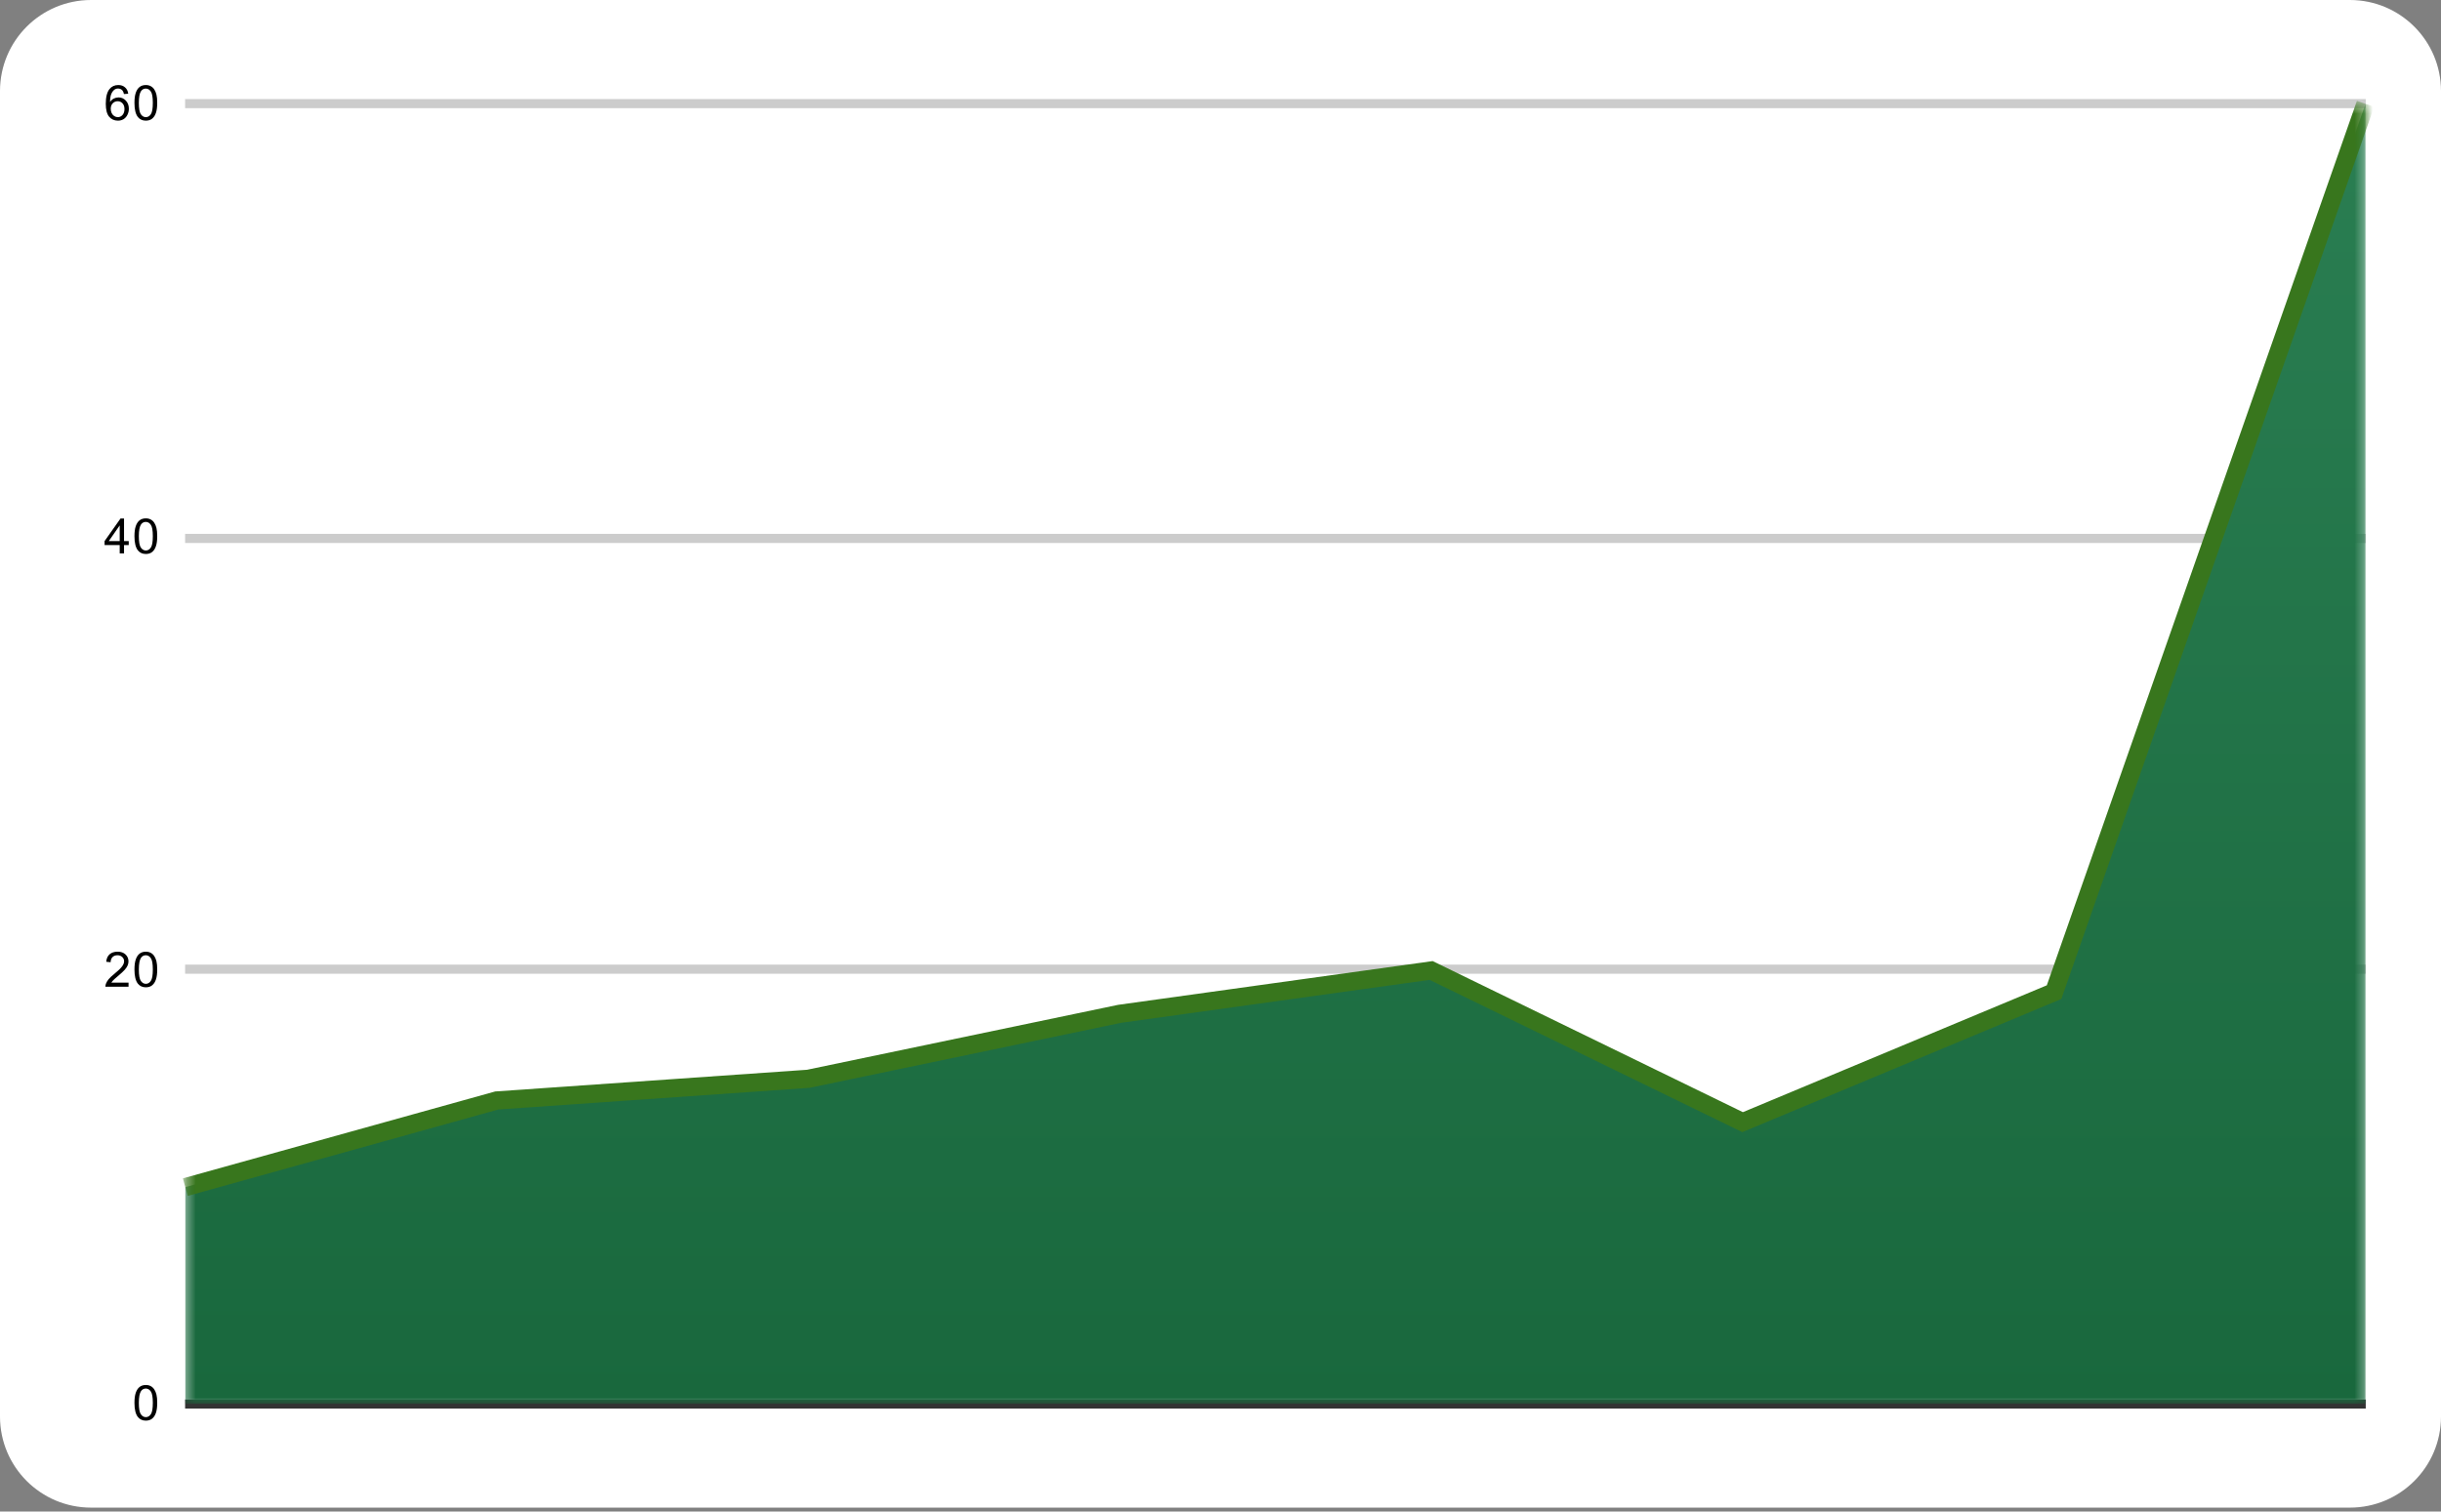
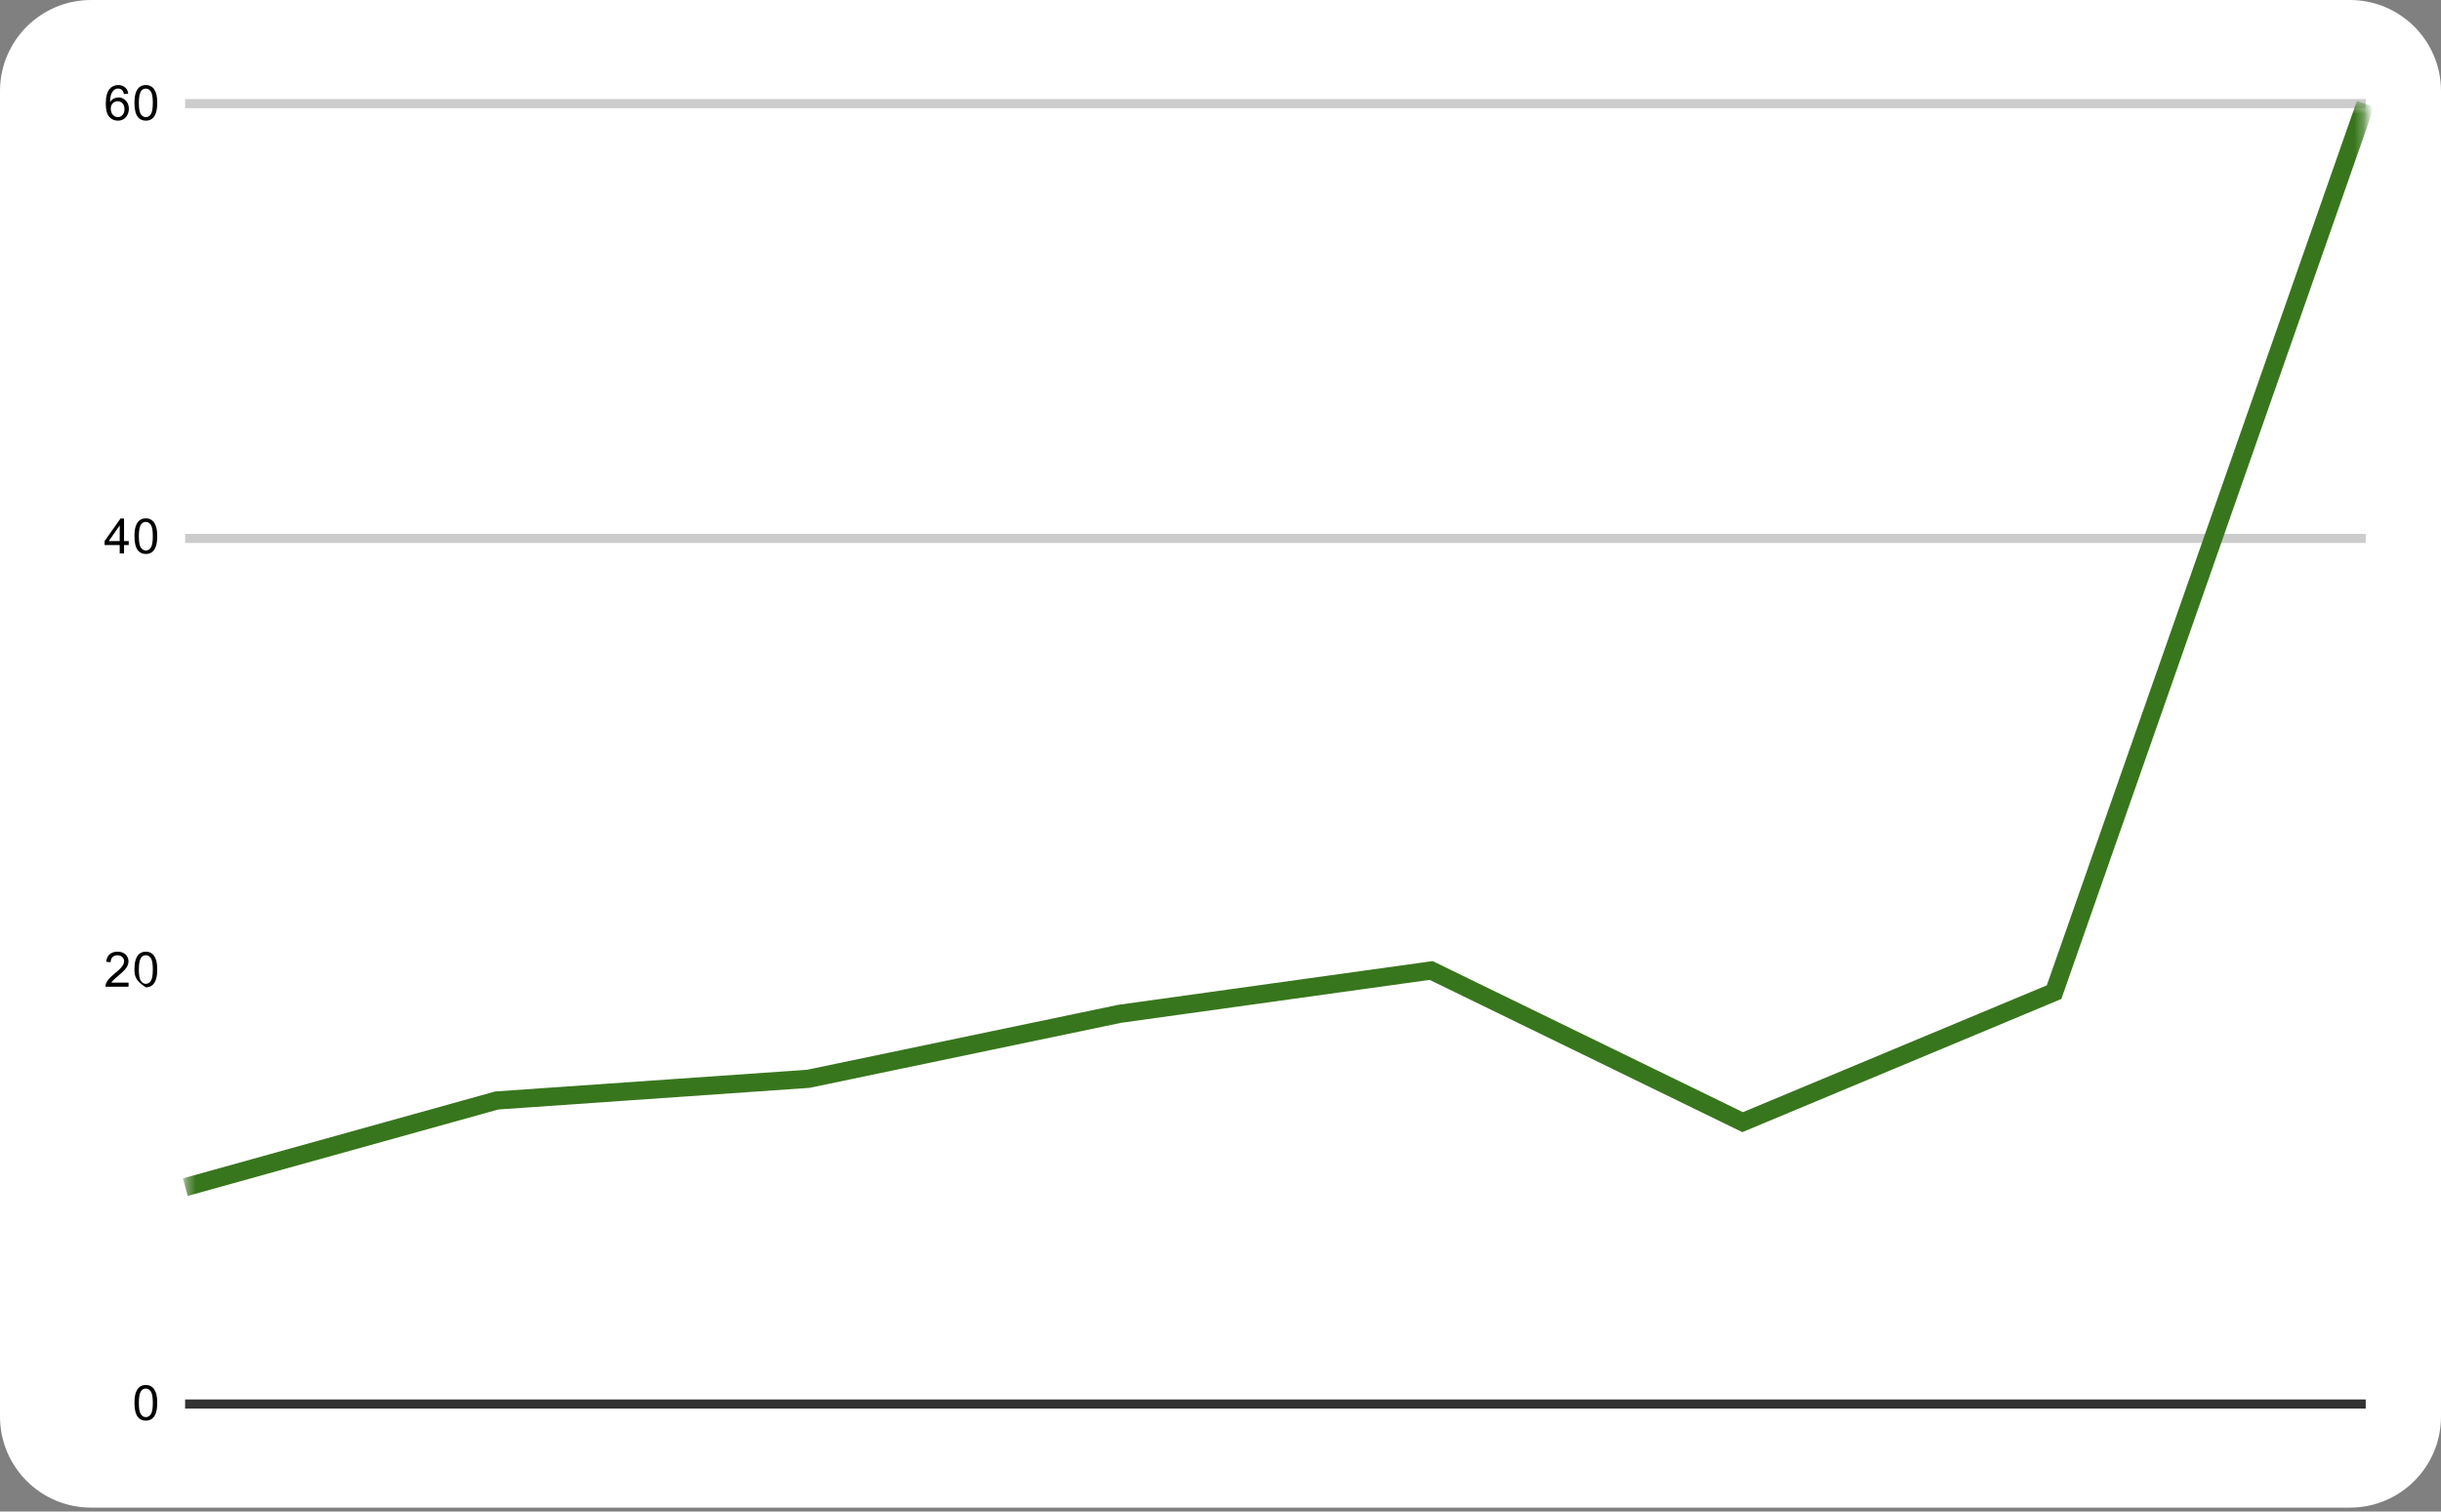
<svg xmlns="http://www.w3.org/2000/svg" width="268" height="166" viewBox="0 0 268 166" fill="none">
  <rect x="0" y="0" width="268" height="166" fill="#808080" stroke="none" />
  <path d="M0 10C0 4.477 4.477 0 10 0H258C263.523 0 268 4.477 268 10V155.573C268 161.096 263.523 165.573 258 165.573H10C4.477 165.573 0 161.096 0 155.573V10Z" fill="white" />
  <path d="M20.323 154.193H259.737" stroke="#333333" stroke-miterlimit="10" />
-   <path d="M20.323 106.44H259.737" stroke="#CCCCCC" stroke-miterlimit="10" />
  <path d="M20.323 59.133H259.737" stroke="#CCCCCC" stroke-miterlimit="10" />
  <path d="M20.323 11.38H259.737" stroke="#CCCCCC" stroke-miterlimit="10" />
  <mask id="mask0_23_1430" style="mask-type:luminance" maskUnits="userSpaceOnUse" x="20" y="11" width="240" height="144">
-     <path d="M20.346 11.403H259.714V154.171H20.346V11.403Z" fill="white" />
-   </mask>
+     </mask>
  <g mask="url(#mask0_23_1430)">
    <path d="M20.346 130.376L54.541 120.858L88.737 118.479L122.932 111.34L157.128 106.581L191.323 123.238L225.519 108.961L259.714 11.403V154.171H225.519H191.323H157.128H122.932H88.737H54.541H20.346V130.376Z" fill="url(#paint0_linear_23_1430)" />
  </g>
  <mask id="mask1_23_1430" style="mask-type:luminance" maskUnits="userSpaceOnUse" x="20" y="11" width="240" height="144">
    <path d="M20.346 11.403H259.714V154.171H20.346V11.403Z" fill="white" />
  </mask>
  <g mask="url(#mask1_23_1430)">
    <path d="M20.346 130.376L54.541 120.858L88.737 118.479L122.932 111.34L157.128 106.581L191.323 123.238L225.519 108.961L259.714 11.403" stroke="#38761D" stroke-width="2" stroke-miterlimit="10" />
  </g>
  <path d="M14.762 154.066C14.762 153.61 14.809 153.245 14.902 152.971C14.995 152.692 15.132 152.478 15.314 152.33C15.5 152.181 15.732 152.107 16.012 152.107C16.216 152.107 16.395 152.148 16.549 152.232C16.707 152.316 16.837 152.437 16.94 152.595C17.042 152.748 17.121 152.936 17.177 153.159C17.233 153.383 17.261 153.685 17.261 154.066C17.261 154.517 17.214 154.88 17.121 155.154C17.033 155.428 16.895 155.642 16.709 155.795C16.528 155.944 16.295 156.019 16.012 156.019C15.644 156.019 15.353 155.886 15.139 155.621C14.888 155.305 14.762 154.787 14.762 154.066ZM15.244 154.066C15.244 154.694 15.318 155.112 15.467 155.321C15.616 155.53 15.797 155.635 16.012 155.635C16.23 155.635 16.412 155.53 16.556 155.321C16.705 155.112 16.779 154.694 16.779 154.066C16.779 153.434 16.705 153.015 16.556 152.811C16.412 152.602 16.228 152.497 16.005 152.497C15.79 152.497 15.618 152.588 15.488 152.769C15.325 153.001 15.244 153.434 15.244 154.066Z" fill="black" />
-   <path d="M14.113 107.913V108.366H11.573C11.573 108.255 11.592 108.146 11.629 108.039C11.694 107.867 11.796 107.697 11.936 107.53C12.08 107.362 12.287 107.169 12.557 106.951C12.976 106.607 13.257 106.335 13.402 106.135C13.55 105.935 13.625 105.747 13.625 105.57C13.625 105.384 13.557 105.228 13.422 105.103C13.287 104.973 13.113 104.908 12.899 104.908C12.671 104.908 12.49 104.975 12.355 105.11C12.22 105.245 12.15 105.433 12.145 105.675L11.664 105.626C11.696 105.263 11.82 104.989 12.034 104.803C12.252 104.612 12.545 104.517 12.913 104.517C13.281 104.517 13.571 104.619 13.785 104.824C13.999 105.029 14.106 105.282 14.106 105.584C14.106 105.738 14.074 105.889 14.009 106.037C13.948 106.181 13.844 106.337 13.695 106.505C13.55 106.667 13.311 106.89 12.976 107.174C12.692 107.411 12.508 107.574 12.425 107.662C12.345 107.746 12.28 107.829 12.229 107.913H14.113ZM14.762 106.477C14.762 106.021 14.809 105.656 14.902 105.382C14.995 105.103 15.132 104.889 15.314 104.74C15.5 104.592 15.733 104.517 16.012 104.517C16.216 104.517 16.396 104.559 16.549 104.643C16.707 104.726 16.838 104.847 16.94 105.005C17.042 105.159 17.121 105.347 17.177 105.57C17.233 105.793 17.261 106.095 17.261 106.477C17.261 106.928 17.215 107.29 17.121 107.564C17.033 107.839 16.896 108.053 16.71 108.206C16.528 108.355 16.296 108.429 16.012 108.429C15.644 108.429 15.353 108.297 15.139 108.032C14.888 107.716 14.762 107.197 14.762 106.477ZM15.244 106.477C15.244 107.104 15.319 107.523 15.467 107.732C15.616 107.941 15.798 108.046 16.012 108.046C16.23 108.046 16.412 107.941 16.556 107.732C16.705 107.523 16.779 107.104 16.779 106.477C16.779 105.844 16.705 105.426 16.556 105.221C16.412 105.012 16.228 104.908 16.005 104.908C15.791 104.908 15.619 104.998 15.488 105.18C15.325 105.412 15.244 105.844 15.244 106.477Z" fill="black" />
+   <path d="M14.113 107.913V108.366H11.573C11.573 108.255 11.592 108.146 11.629 108.039C11.694 107.867 11.796 107.697 11.936 107.53C12.08 107.362 12.287 107.169 12.557 106.951C12.976 106.607 13.257 106.335 13.402 106.135C13.55 105.935 13.625 105.747 13.625 105.57C13.625 105.384 13.557 105.228 13.422 105.103C13.287 104.973 13.113 104.908 12.899 104.908C12.671 104.908 12.49 104.975 12.355 105.11C12.22 105.245 12.15 105.433 12.145 105.675L11.664 105.626C11.696 105.263 11.82 104.989 12.034 104.803C12.252 104.612 12.545 104.517 12.913 104.517C13.281 104.517 13.571 104.619 13.785 104.824C13.999 105.029 14.106 105.282 14.106 105.584C14.106 105.738 14.074 105.889 14.009 106.037C13.948 106.181 13.844 106.337 13.695 106.505C13.55 106.667 13.311 106.89 12.976 107.174C12.692 107.411 12.508 107.574 12.425 107.662C12.345 107.746 12.28 107.829 12.229 107.913H14.113ZM14.762 106.477C14.762 106.021 14.809 105.656 14.902 105.382C14.995 105.103 15.132 104.889 15.314 104.74C15.5 104.592 15.733 104.517 16.012 104.517C16.216 104.517 16.396 104.559 16.549 104.643C16.707 104.726 16.838 104.847 16.94 105.005C17.042 105.159 17.121 105.347 17.177 105.57C17.233 105.793 17.261 106.095 17.261 106.477C17.261 106.928 17.215 107.29 17.121 107.564C17.033 107.839 16.896 108.053 16.71 108.206C16.528 108.355 16.296 108.429 16.012 108.429C14.888 107.716 14.762 107.197 14.762 106.477ZM15.244 106.477C15.244 107.104 15.319 107.523 15.467 107.732C15.616 107.941 15.798 108.046 16.012 108.046C16.23 108.046 16.412 107.941 16.556 107.732C16.705 107.523 16.779 107.104 16.779 106.477C16.779 105.844 16.705 105.426 16.556 105.221C16.412 105.012 16.228 104.908 16.005 104.908C15.791 104.908 15.619 104.998 15.488 105.18C15.325 105.412 15.244 105.844 15.244 106.477Z" fill="black" />
  <path d="M13.143 60.777V59.857H11.482V59.424L13.234 56.942H13.618V59.424H14.134V59.857H13.618V60.777H13.143ZM13.143 59.424V57.702L11.943 59.424H13.143ZM14.762 58.887C14.762 58.432 14.809 58.067 14.902 57.793C14.995 57.514 15.132 57.3 15.314 57.151C15.5 57.002 15.732 56.928 16.012 56.928C16.216 56.928 16.395 56.97 16.549 57.053C16.707 57.137 16.837 57.258 16.94 57.416C17.042 57.569 17.121 57.758 17.177 57.981C17.233 58.204 17.261 58.506 17.261 58.887C17.261 59.338 17.214 59.701 17.121 59.975C17.033 60.249 16.896 60.463 16.71 60.617C16.528 60.766 16.296 60.84 16.012 60.84C15.644 60.84 15.353 60.707 15.139 60.442C14.888 60.126 14.762 59.608 14.762 58.887ZM15.244 58.887C15.244 59.515 15.318 59.933 15.467 60.143C15.616 60.352 15.798 60.456 16.012 60.456C16.23 60.456 16.412 60.352 16.556 60.143C16.705 59.933 16.779 59.515 16.779 58.887C16.779 58.255 16.705 57.837 16.556 57.632C16.412 57.423 16.228 57.318 16.005 57.318C15.791 57.318 15.618 57.409 15.488 57.59C15.325 57.823 15.244 58.255 15.244 58.887Z" fill="black" />
  <path d="M14.078 10.294L13.611 10.329C13.569 10.143 13.511 10.008 13.436 9.924C13.306 9.79 13.148 9.722 12.961 9.722C12.813 9.722 12.68 9.764 12.564 9.848C12.419 9.959 12.303 10.12 12.215 10.329C12.131 10.533 12.087 10.826 12.082 11.207C12.194 11.035 12.331 10.908 12.494 10.824C12.661 10.74 12.836 10.698 13.017 10.698C13.329 10.698 13.594 10.815 13.813 11.047C14.036 11.28 14.148 11.577 14.148 11.94C14.148 12.181 14.094 12.407 13.987 12.616C13.885 12.821 13.743 12.979 13.562 13.09C13.38 13.197 13.175 13.251 12.947 13.251C12.552 13.251 12.231 13.107 11.984 12.818C11.738 12.53 11.614 12.056 11.614 11.396C11.614 10.652 11.752 10.113 12.026 9.778C12.264 9.485 12.585 9.339 12.989 9.339C13.292 9.339 13.538 9.425 13.729 9.597C13.925 9.764 14.041 9.996 14.078 10.294ZM12.159 11.947C12.159 12.109 12.191 12.265 12.257 12.414C12.326 12.558 12.422 12.669 12.543 12.748C12.668 12.828 12.801 12.867 12.941 12.867C13.136 12.867 13.306 12.788 13.45 12.63C13.594 12.467 13.666 12.249 13.666 11.975C13.666 11.71 13.594 11.5 13.45 11.347C13.31 11.194 13.134 11.117 12.92 11.117C12.706 11.117 12.524 11.194 12.375 11.347C12.231 11.5 12.159 11.7 12.159 11.947ZM14.762 11.298C14.762 10.842 14.809 10.478 14.902 10.203C14.995 9.924 15.132 9.71 15.313 9.562C15.5 9.413 15.732 9.339 16.011 9.339C16.216 9.339 16.395 9.38 16.549 9.464C16.707 9.548 16.837 9.669 16.94 9.827C17.042 9.98 17.121 10.168 17.177 10.392C17.233 10.615 17.261 10.917 17.261 11.298C17.261 11.749 17.214 12.112 17.121 12.386C17.033 12.66 16.895 12.874 16.709 13.027C16.528 13.176 16.295 13.251 16.011 13.251C15.644 13.251 15.353 13.118 15.139 12.853C14.888 12.537 14.762 12.019 14.762 11.298ZM15.244 11.298C15.244 11.926 15.318 12.344 15.467 12.553C15.616 12.762 15.797 12.867 16.011 12.867C16.23 12.867 16.412 12.762 16.556 12.553C16.705 12.344 16.779 11.926 16.779 11.298C16.779 10.666 16.705 10.247 16.556 10.043C16.412 9.834 16.228 9.729 16.004 9.729C15.79 9.729 15.618 9.82 15.488 10.001C15.325 10.233 15.244 10.666 15.244 11.298Z" fill="black" />
  <defs>
    <linearGradient id="paint0_linear_23_1430" x1="20.364" y1="11.403" x2="20.364" y2="154.148" gradientUnits="userSpaceOnUse">
      <stop stop-color="#2A7E52" />
      <stop offset="1" stop-color="#19683D" />
    </linearGradient>
  </defs>
</svg>